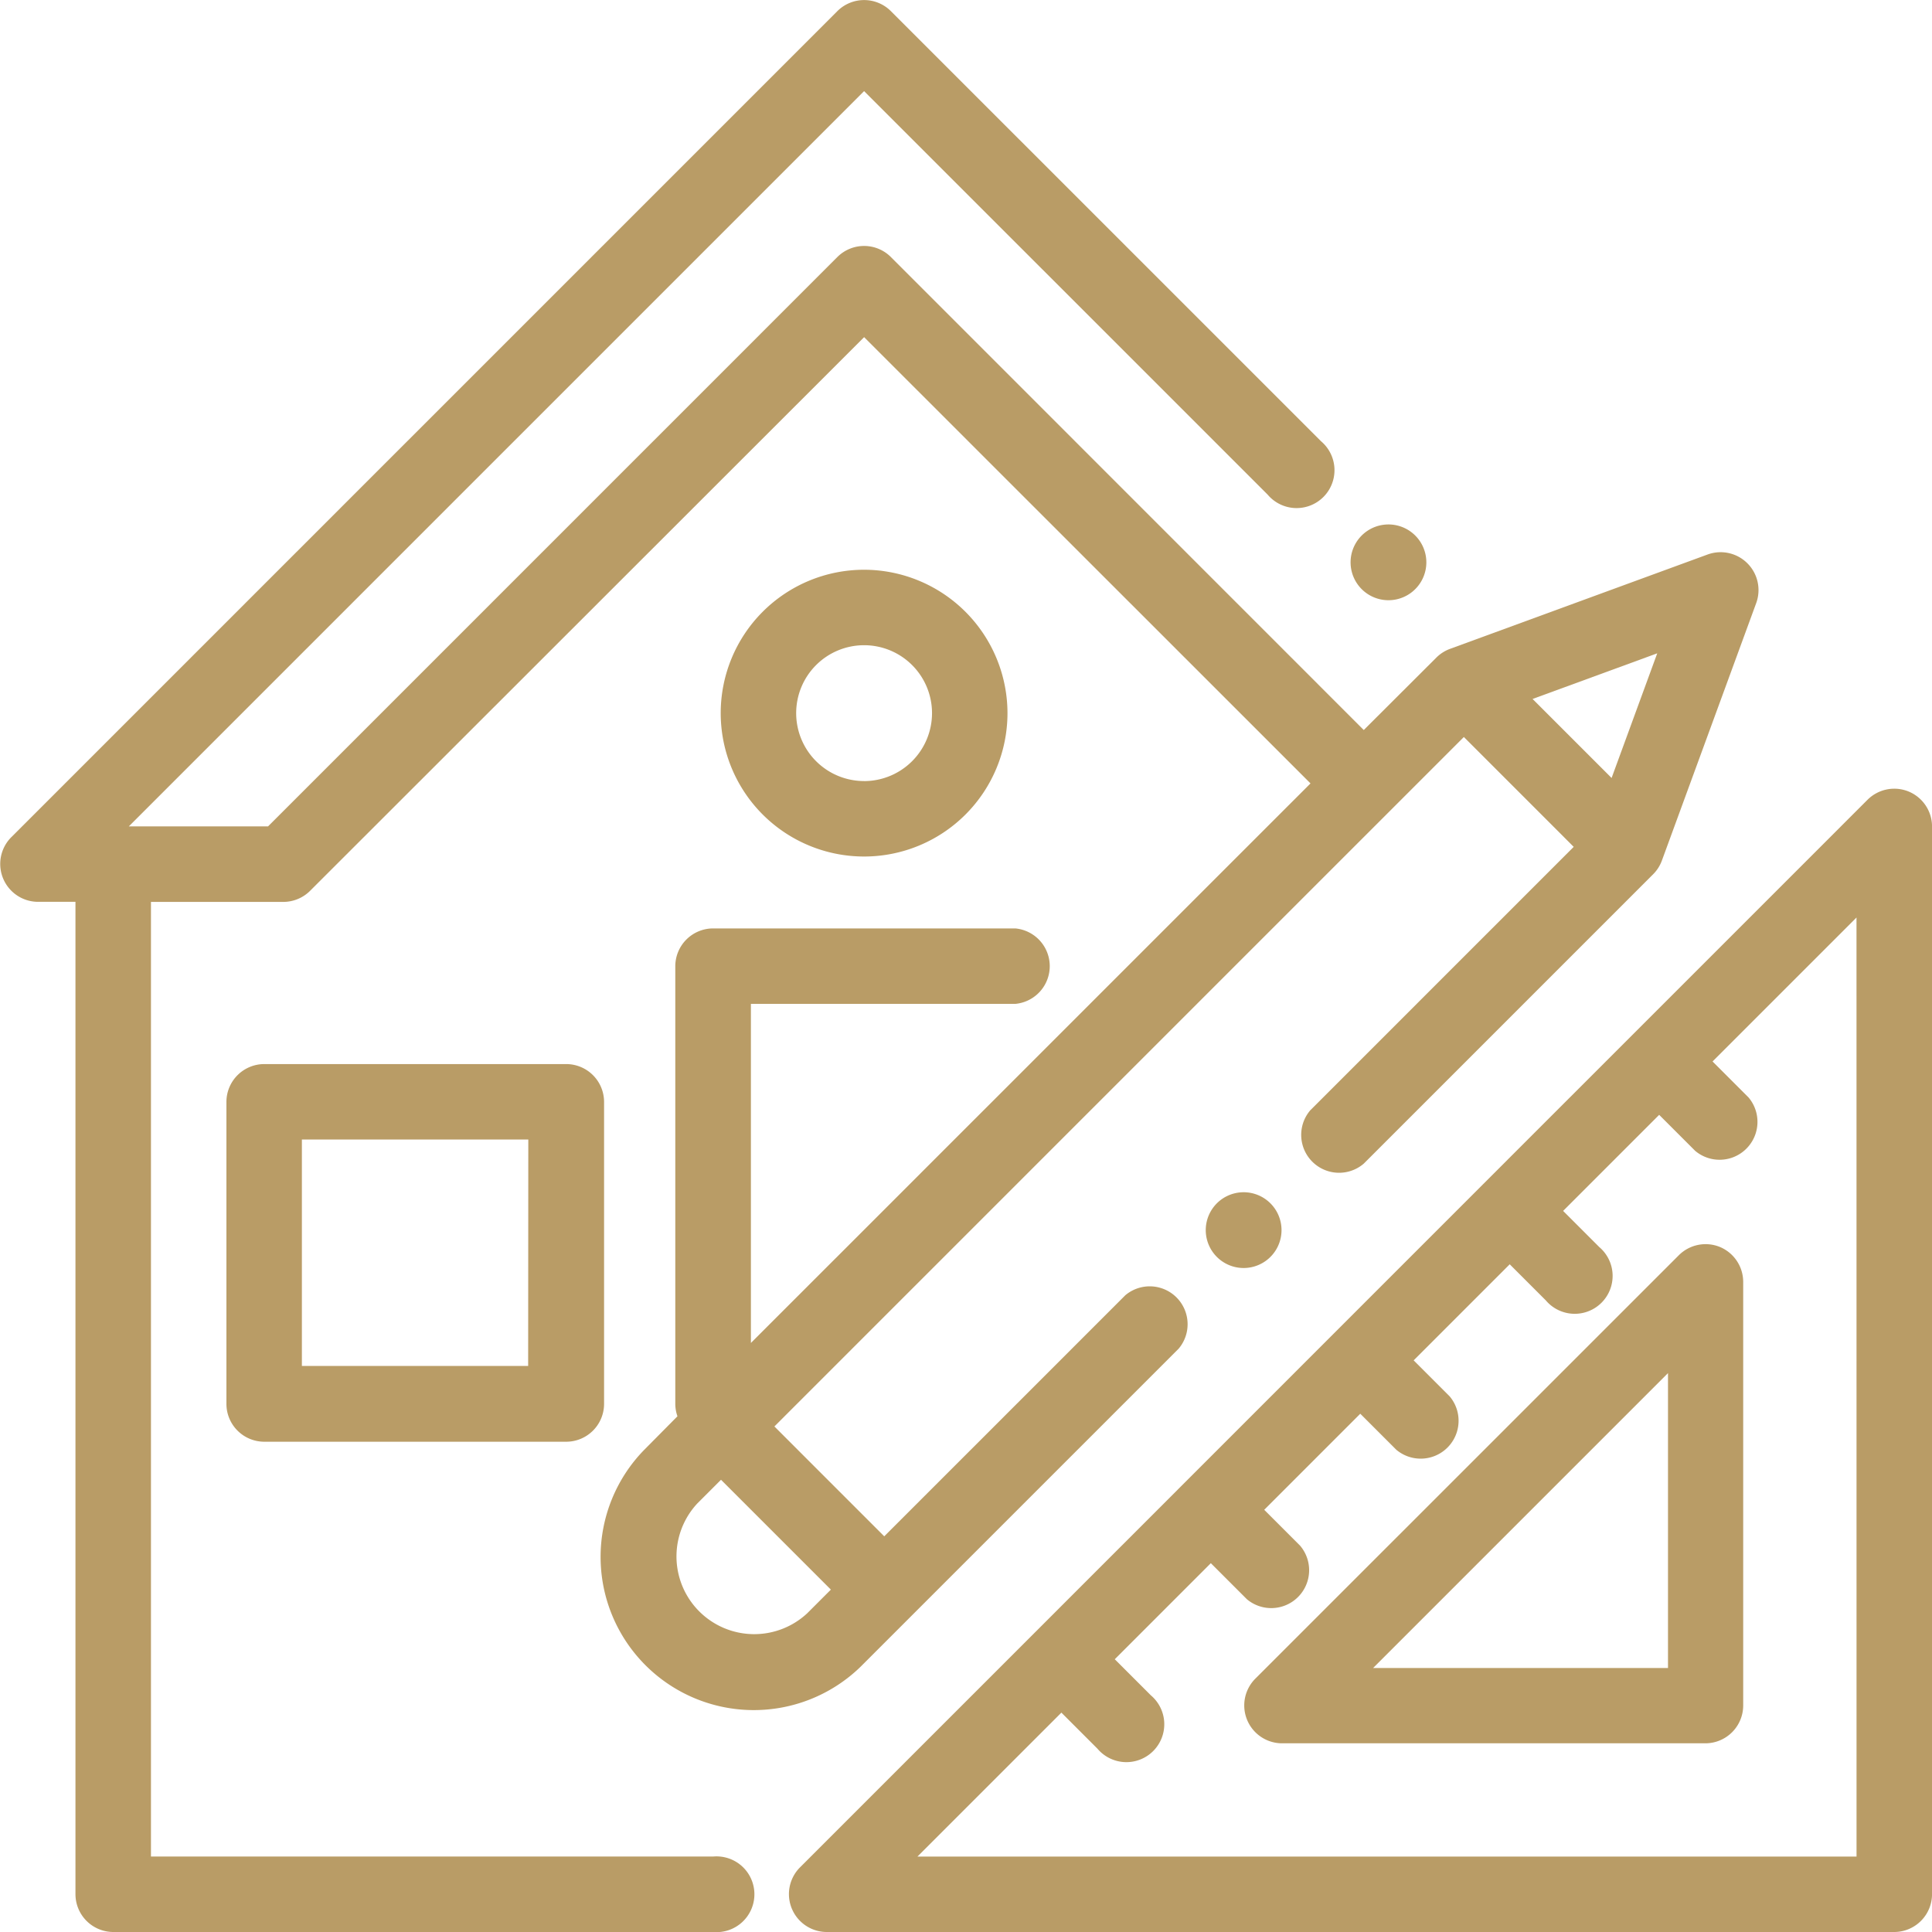
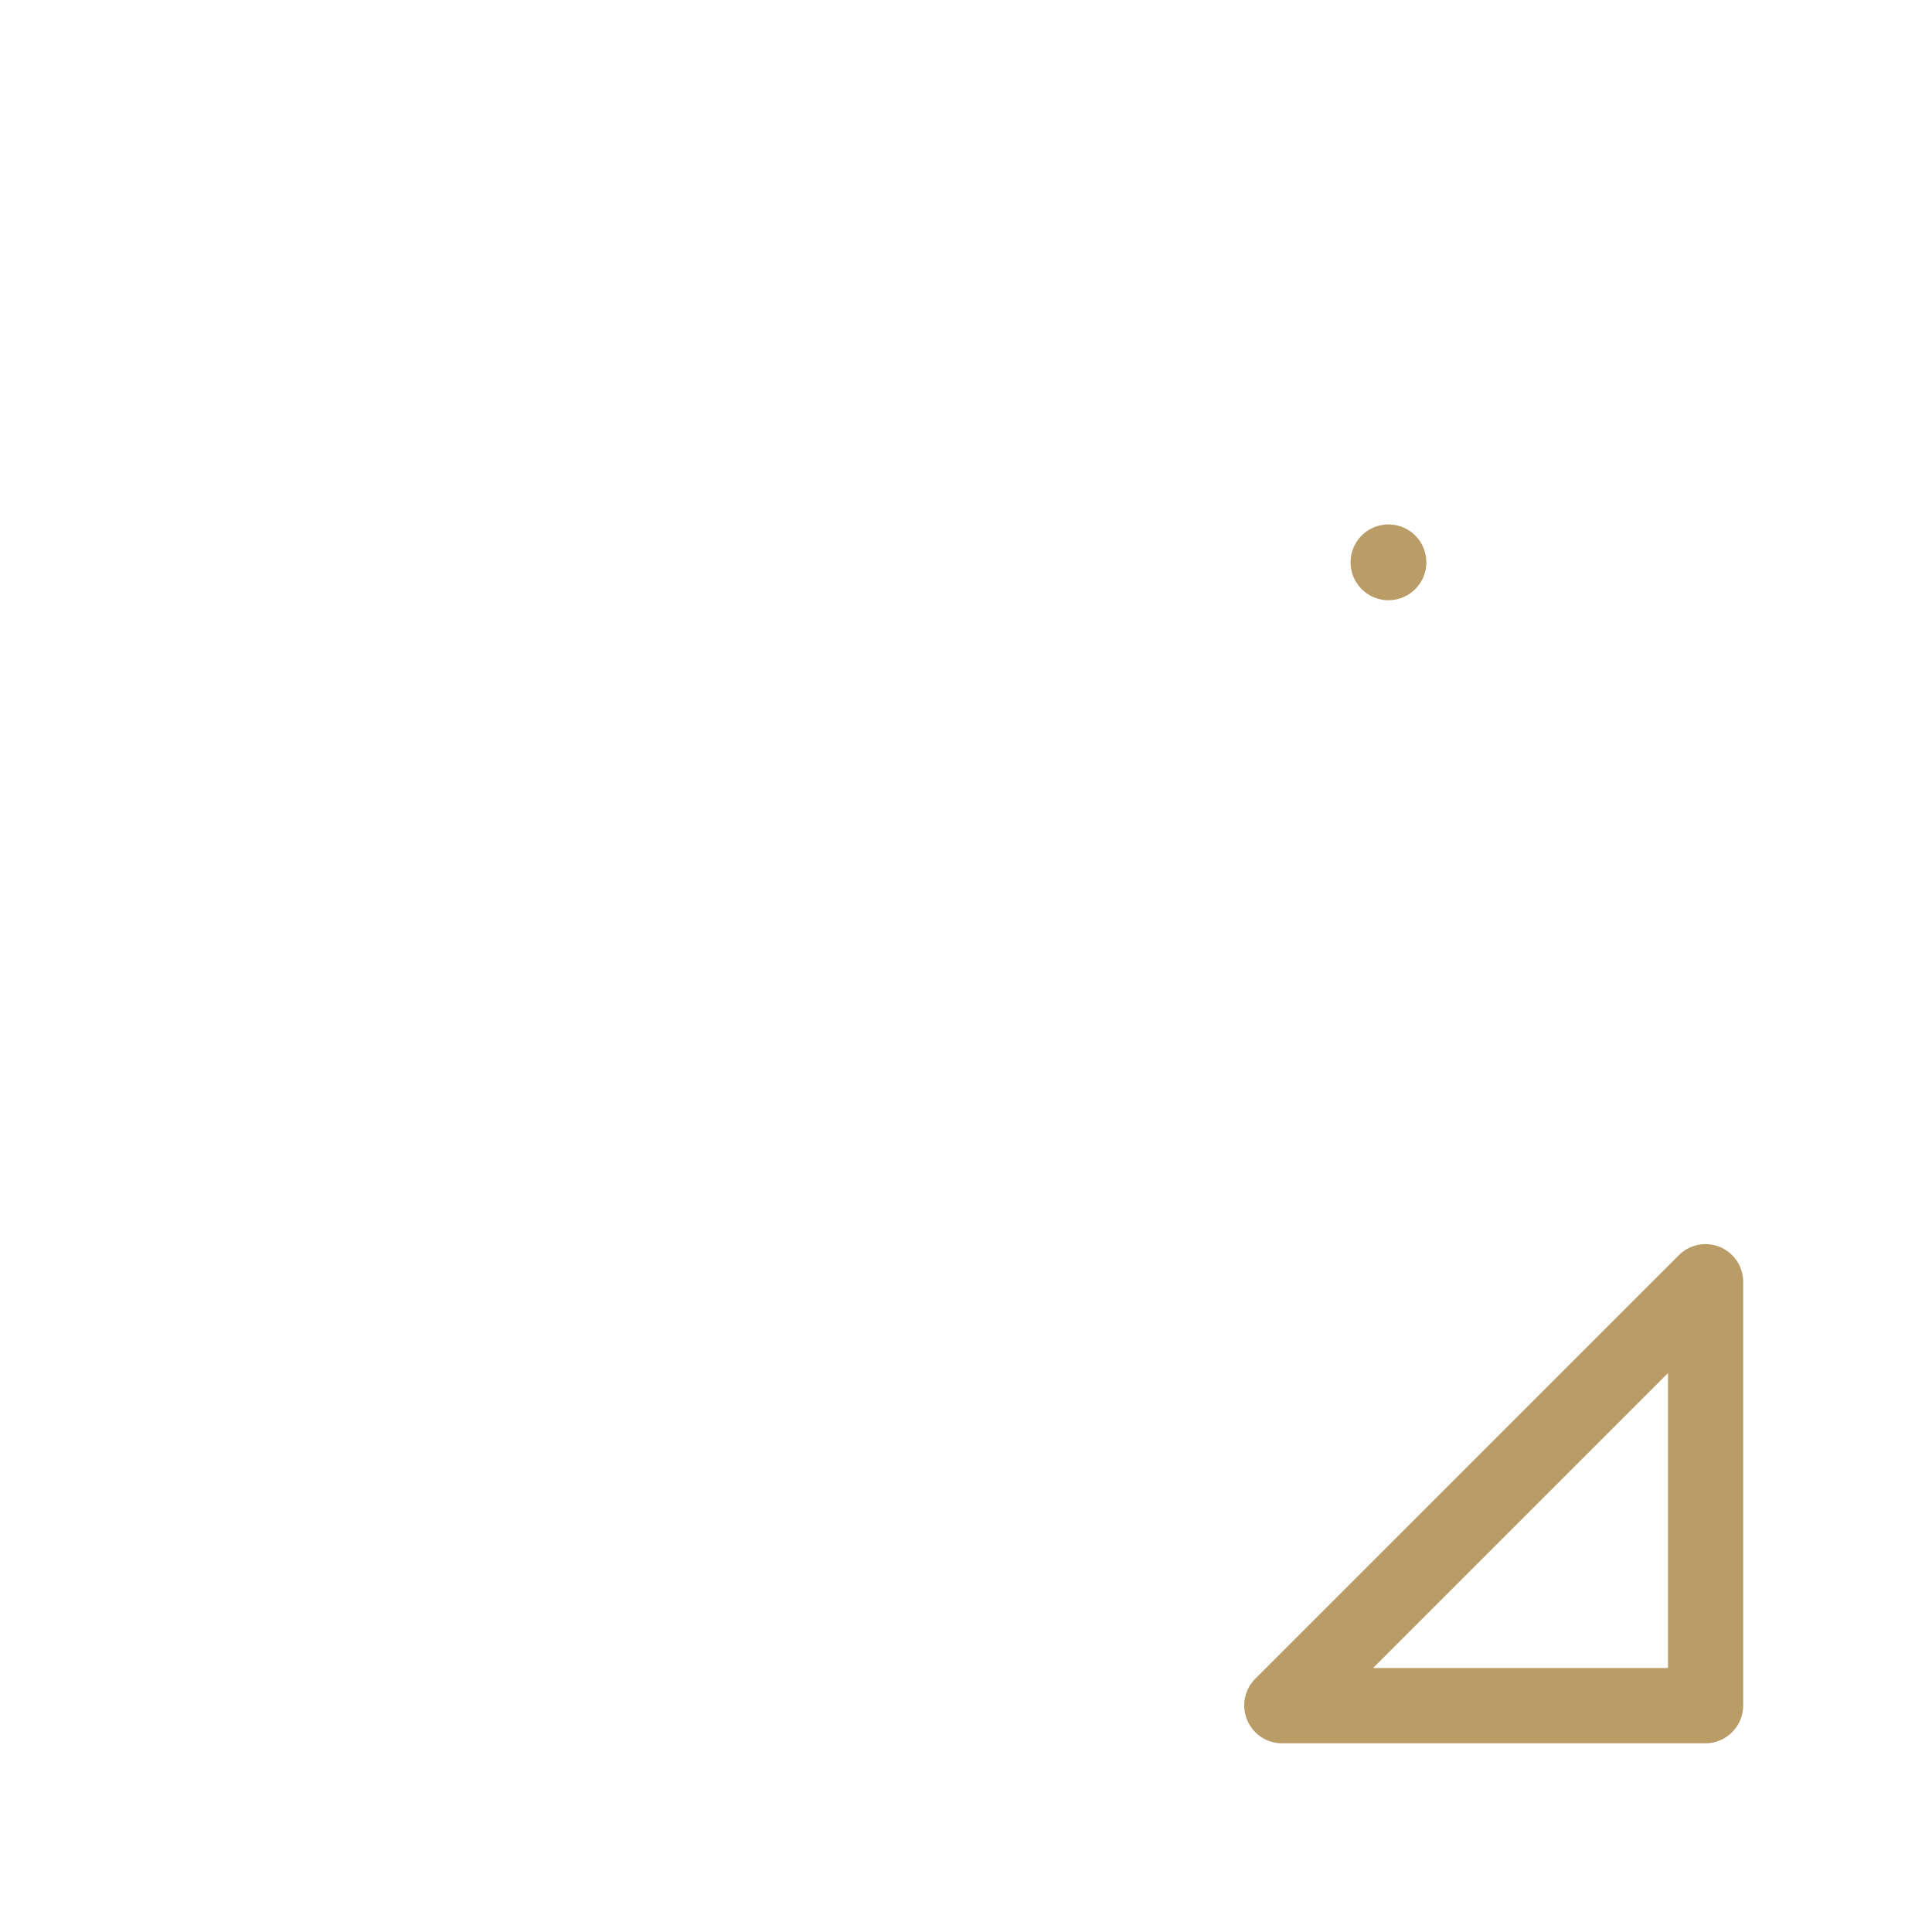
<svg xmlns="http://www.w3.org/2000/svg" width="51" height="51" viewBox="0 0 51 51">
  <g id="iconHome" transform="translate(0 0)">
    <g id="Group_422" data-name="Group 422" transform="translate(35.66 13.846)">
      <g id="Group_421" data-name="Group 421">
        <path id="Path_377" data-name="Path 377" d="M359.7,139.293a1,1,0,1,0,.292.7A1,1,0,0,0,359.7,139.293Z" transform="translate(-358 -139.001)" fill="#b99c66" />
      </g>
    </g>
    <g id="Group_424" data-name="Group 424" transform="translate(5.977 28.09)">
      <g id="Group_423" data-name="Group 423">
-         <path id="Path_378" data-name="Path 378" d="M68.965,282H61a1,1,0,0,0-1,1v7.969a1,1,0,0,0,1,1h7.969a1,1,0,0,0,1-1V283A1,1,0,0,0,68.965,282Zm-1,7.969H61.992v-5.977h5.977Z" transform="translate(-60 -282.001)" fill="#b99c66" />
-       </g>
+         </g>
    </g>
    <g id="Group_426" data-name="Group 426" transform="translate(20.818 20.819)">
      <g id="Group_425" data-name="Group 425">
-         <path id="Path_379" data-name="Path 379" d="M238.567,209.076a1,1,0,0,0-1.086.216l-10.15,10.15h0L215.5,231.275h0l-6.206,6.206a1,1,0,0,0,.7,1.7h28.189a1,1,0,0,0,1-1V210A1,1,0,0,0,238.567,209.076ZM237.19,237.19H212.4l3.8-3.8.951.951a1,1,0,1,0,1.409-1.409l-.951-.951,2.536-2.536.951.951a1,1,0,0,0,1.409-1.409l-.951-.951,2.536-2.536.951.951a1,1,0,0,0,1.409-1.409l-.951-.951,2.536-2.536.951.951a1,1,0,1,0,1.409-1.409l-.951-.951,2.536-2.536.951.951a1,1,0,0,0,1.409-1.409l-.951-.951,3.8-3.8Z" transform="translate(-209 -209)" fill="#b99c66" />
-       </g>
+         </g>
    </g>
    <g id="Group_428" data-name="Group 428" transform="translate(32.842 32.842)">
      <g id="Group_427" data-name="Group 427">
        <path id="Path_380" data-name="Path 380" d="M342.273,329.787a1,1,0,0,0-1.086.216L330,341.188a1,1,0,0,0,.7,1.7h11.185a1,1,0,0,0,1-1V330.707A1,1,0,0,0,342.273,329.787ZM340.9,340.9h-7.784l7.784-7.784Z" transform="translate(-329.711 -329.711)" fill="#b99c66" />
      </g>
    </g>
    <g id="Group_430" data-name="Group 430" transform="translate(0 0)">
      <g id="Group_429" data-name="Group 429" transform="translate(0)">
-         <path id="Path_381" data-name="Path 381" d="M46.125,14.868a1,1,0,0,0-1.047-.231l-6.8,2.491a1,1,0,0,0-.362.231L36,19.271,23.515,6.783a1,1,0,0,0-1.409,0L7.075,21.815H3.4l19.41-19.41L33.462,13.056a1,1,0,1,0,1.409-1.409L23.515.292a1,1,0,0,0-1.409,0L.292,22.106a1,1,0,0,0,.7,1.7h1V50a1,1,0,0,0,1,1H18.825a1,1,0,1,0,0-1.992H3.985v-25.2h3.5a1,1,0,0,0,.7-.292L22.811,8.9,34.594,20.68,19.822,35.451V26.5H26.8a1,1,0,0,0,0-1.992H18.826a1,1,0,0,0-1,1V37.055a.992.992,0,0,0,.057.331L17,38.278A4.044,4.044,0,0,0,22.715,44l8.4-8.4a1,1,0,0,0-1.409-1.409l-6.364,6.364-2.9-2.9,18.2-18.2,2.9,2.9-6.954,6.954A1,1,0,0,0,36,30.717l7.639-7.639a1,1,0,0,0,.231-.362l2.491-6.8A1,1,0,0,0,46.125,14.868ZM21.933,41.962l-.627.627a2.052,2.052,0,0,1-2.9-2.9l.627-.627ZM42.542,20.537l-2.086-2.086,3.291-1.205Z" transform="translate(0 0)" fill="#b99c66" />
-       </g>
+         </g>
    </g>
    <g id="Group_432" data-name="Group 432" transform="translate(31.837 31.474)">
      <g id="Group_431" data-name="Group 431">
-         <path id="Path_382" data-name="Path 382" d="M321.32,316.263a1,1,0,1,0,.292.7A1,1,0,0,0,321.32,316.263Z" transform="translate(-319.62 -315.971)" fill="#b99c66" />
-       </g>
+         </g>
    </g>
    <g id="Group_434" data-name="Group 434" transform="translate(19.025 15.041)">
      <g id="Group_433" data-name="Group 433">
-         <path id="Path_383" data-name="Path 383" d="M194.785,151a3.785,3.785,0,1,0,3.785,3.785A3.789,3.789,0,0,0,194.785,151Zm0,5.578a1.793,1.793,0,1,1,1.793-1.793A1.795,1.795,0,0,1,194.785,156.579Z" transform="translate(-191 -151.001)" fill="#b99c66" />
-       </g>
+         </g>
    </g>
  </g>
</svg>